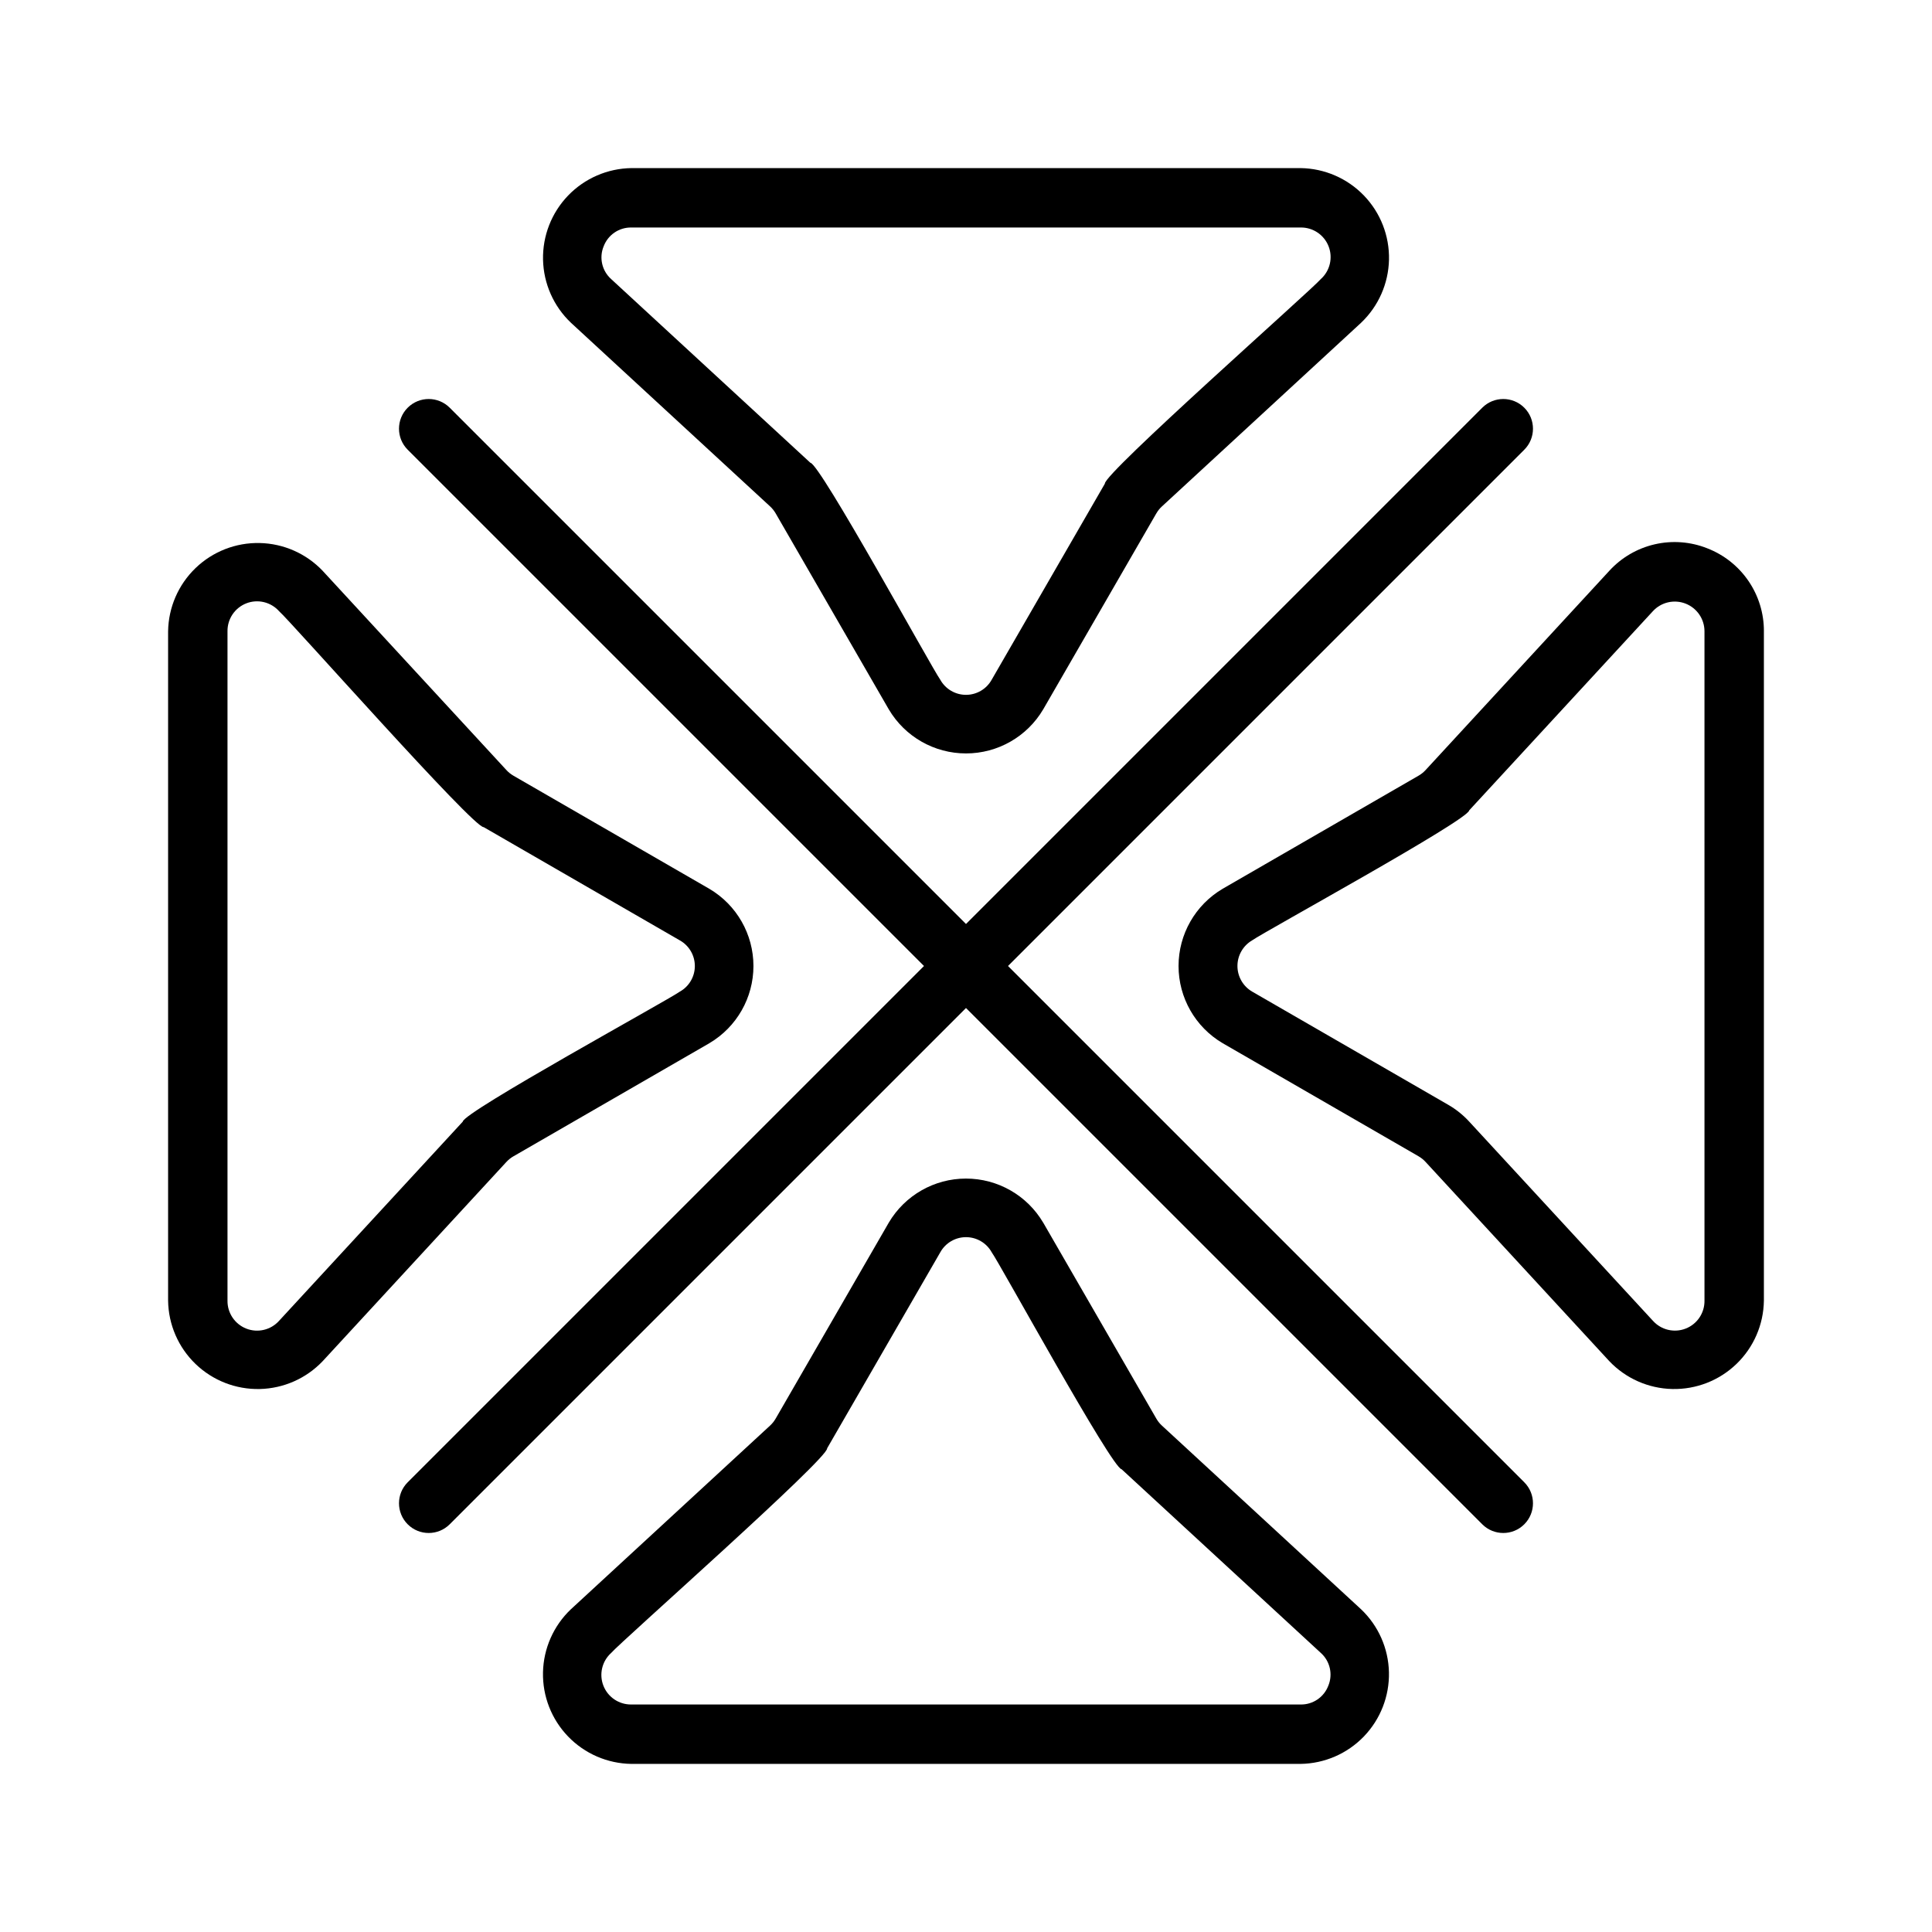
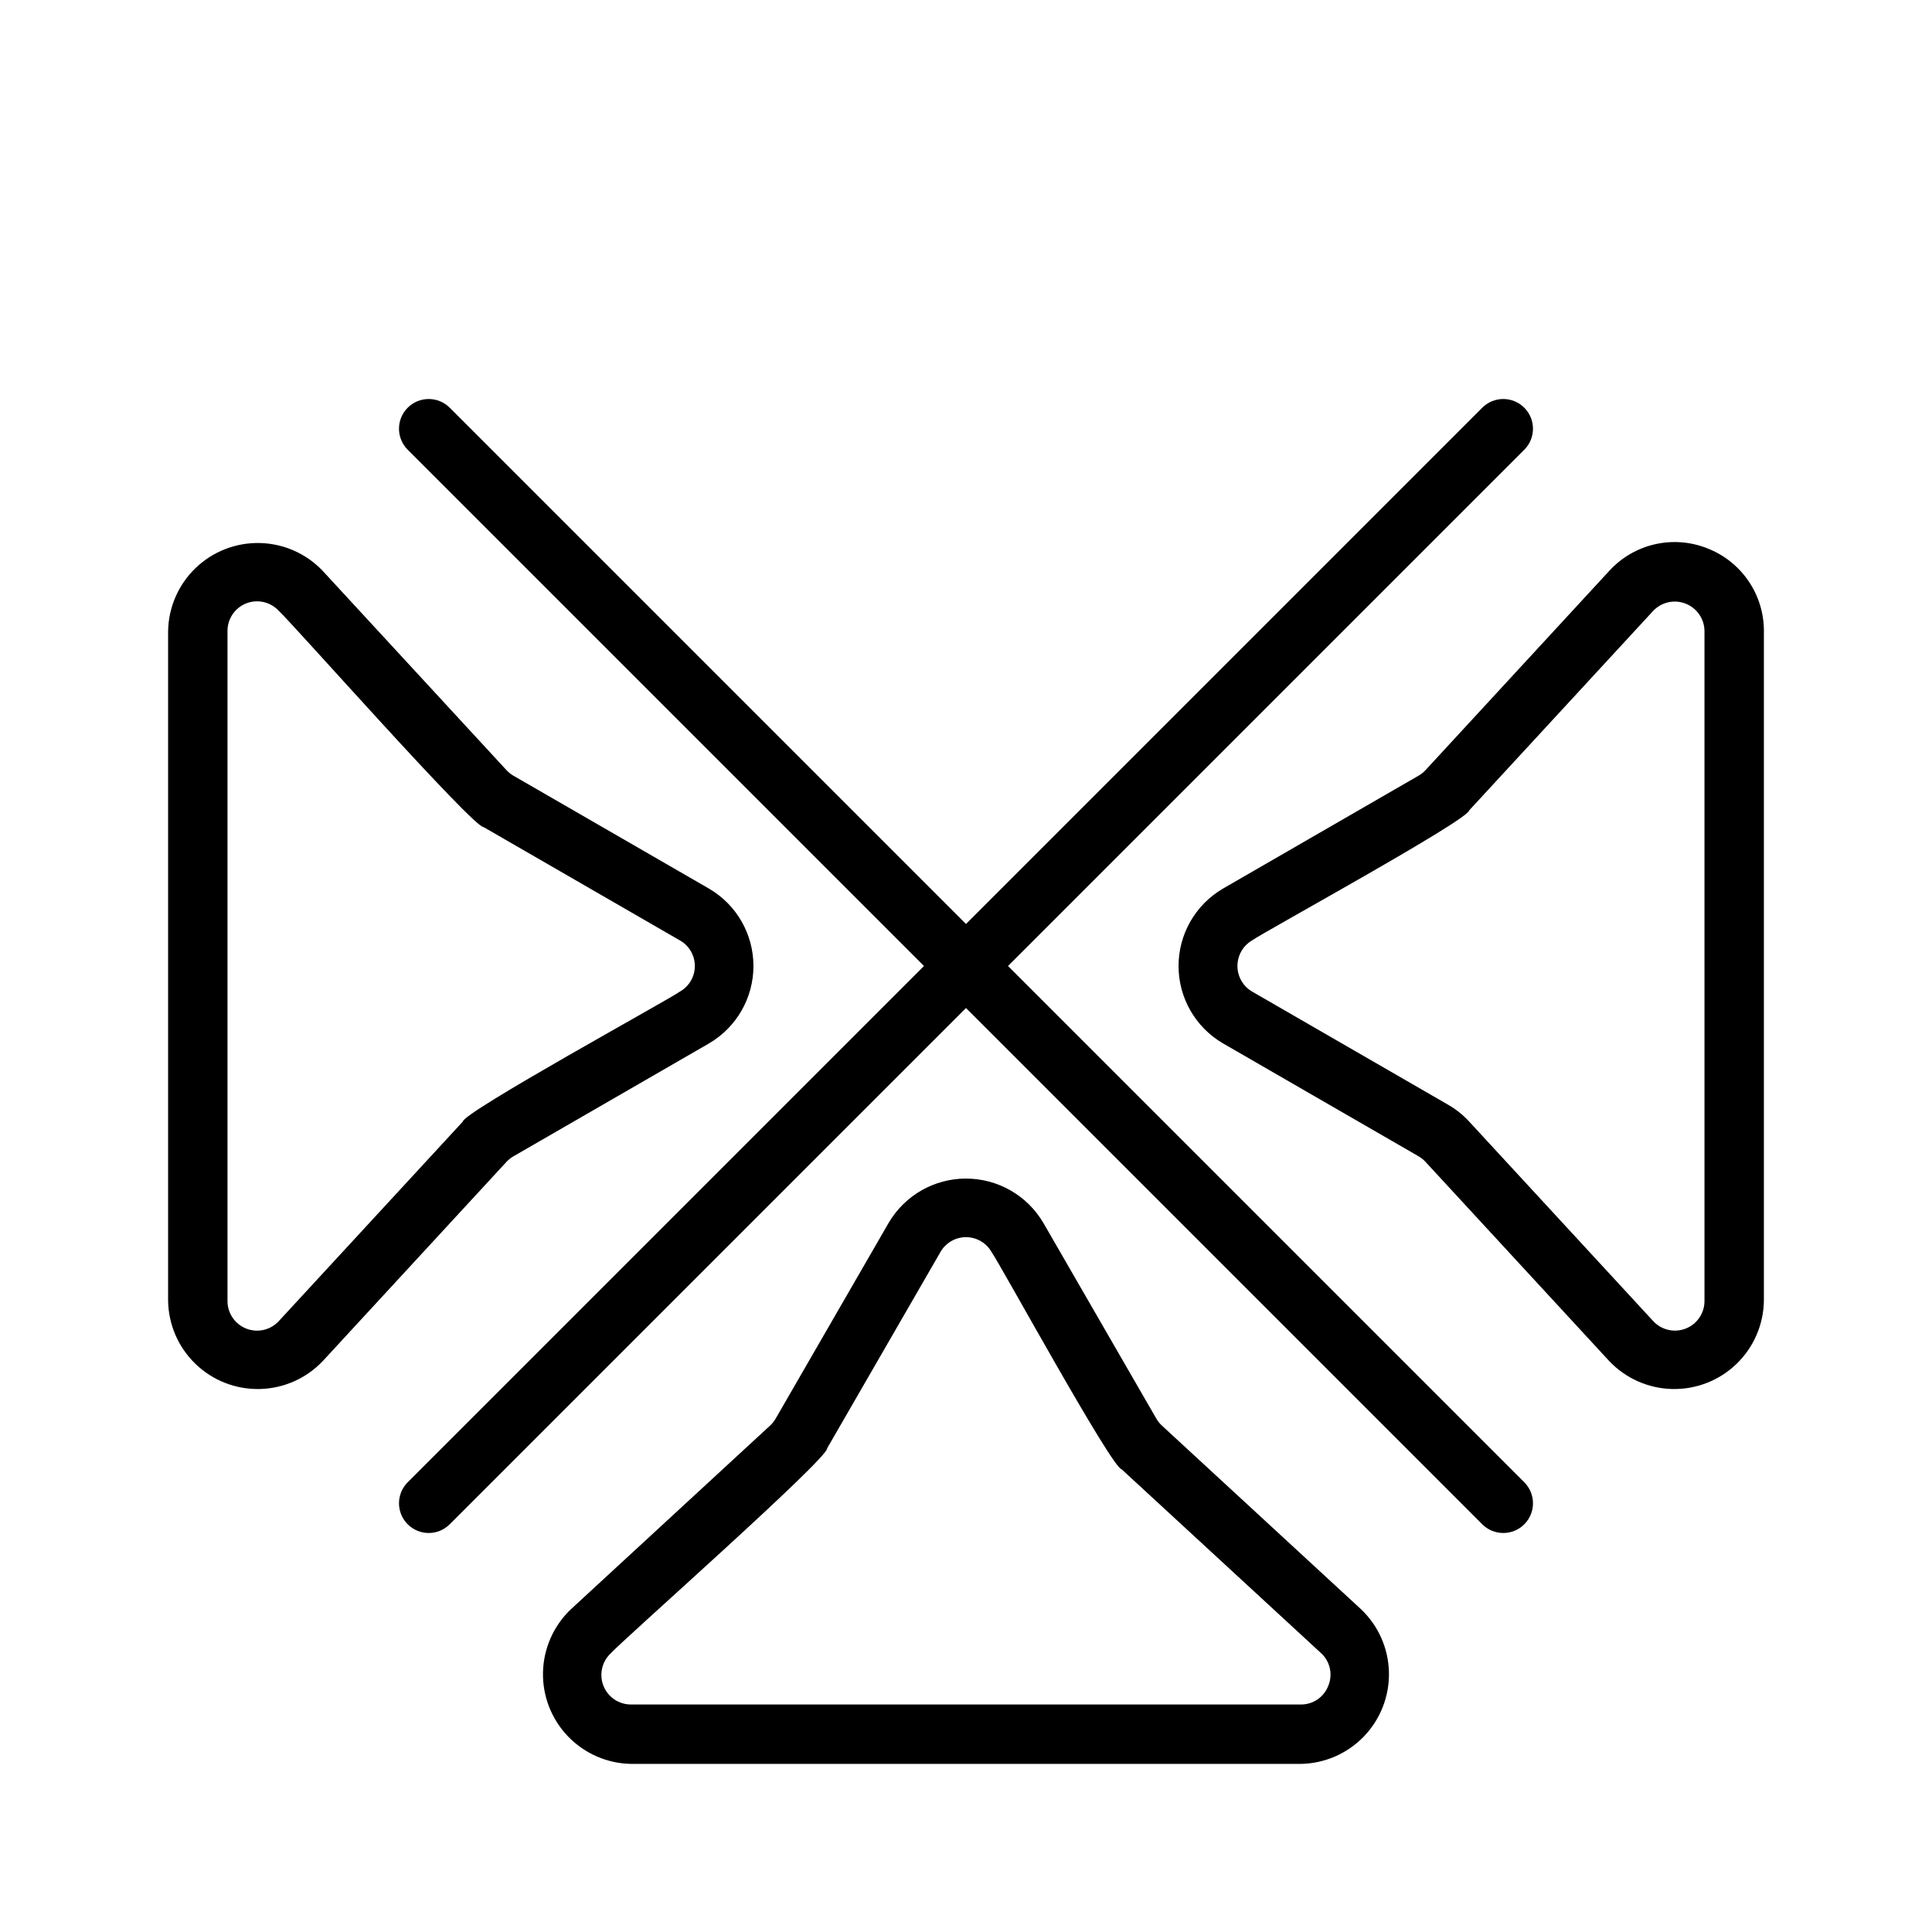
<svg xmlns="http://www.w3.org/2000/svg" fill="#000000" width="800px" height="800px" version="1.1" viewBox="144 144 512 512">
  <g>
    <path d="m411.13 400 136.82-136.82c3.074-3.074 3.074-8.059 0-11.133s-8.059-3.074-11.133 0l-136.82 136.82-136.82-136.82c-3.074-3.074-8.059-3.074-11.133 0s-3.074 8.059 0 11.133l136.82 136.82-136.82 136.82c-3.074 3.074-3.074 8.059 0 11.133s8.059 3.074 11.133 0l136.82-136.82 136.82 136.82c3.074 3.074 8.059 3.074 11.133 0s3.074-8.059 0-11.133z" />
-     <path d="m348.09 278.21c0.582 0.539 1.078 1.164 1.477 1.852l29.98 51.941c4.277 7.231 12.055 11.668 20.457 11.664 8.402 0 16.18-4.438 20.453-11.672l29.988-51.949 0.004 0.004c0.391-0.684 0.887-1.305 1.469-1.836l52.797-48.688v-0.004c4.586-4.359 7.242-10.371 7.383-16.699 0.137-6.328-2.254-12.449-6.648-17.008-4.391-4.555-10.422-7.172-16.75-7.266h-177.39c-6.328 0.094-12.359 2.711-16.75 7.269-4.394 4.559-6.785 10.68-6.648 17.008 0.141 6.328 2.797 12.34 7.387 16.699zm-44.121-68.91c1.141-3.051 4.078-5.059 7.336-5.008h177.39c3.262-0.039 6.207 1.945 7.394 4.981 1.188 3.039 0.371 6.492-2.051 8.676-2.523 2.957-57.617 51.609-57.242 54.238l-29.98 51.934c-1.371 2.481-3.984 4.019-6.816 4.019-2.836 0-5.445-1.535-6.82-4.012-2.266-3.152-31.855-57.254-34.426-57.492l-52.797-48.684c-2.426-2.172-3.223-5.637-1.992-8.652z" />
    <path d="m451.91 521.79c-0.586-0.539-1.082-1.164-1.477-1.852l-29.98-51.941-0.004 0.004c-4.273-7.234-12.055-11.668-20.457-11.668s-16.18 4.438-20.453 11.672l-29.988 51.949v-0.004c-0.395 0.684-0.891 1.305-1.469 1.84l-52.797 48.688h-0.004c-4.586 4.359-7.242 10.371-7.383 16.699-0.137 6.328 2.254 12.449 6.648 17.008 4.391 4.555 10.422 7.172 16.75 7.266h177.39c6.332-0.094 12.359-2.711 16.754-7.269 4.391-4.559 6.781-10.68 6.644-17.008-0.141-6.328-2.797-12.34-7.387-16.699zm44.117 68.91c-1.141 3.051-4.078 5.059-7.336 5.008h-177.39c-3.262 0.039-6.207-1.945-7.394-4.981-1.188-3.035-0.371-6.492 2.051-8.676 2.523-2.957 57.617-51.609 57.242-54.238l29.98-51.934c1.375-2.481 3.984-4.019 6.816-4.019 2.836 0 5.445 1.535 6.82 4.016 2.266 3.152 31.855 57.254 34.426 57.492l52.797 48.68c2.426 2.172 3.223 5.637 1.992 8.652z" />
    <path d="m596.43 289.3c-4.422-1.754-9.277-2.121-13.914-1.051s-8.84 3.523-12.047 7.039l-48.684 52.797c-0.539 0.582-1.16 1.078-1.848 1.477l-51.938 29.984h0.004c-7.238 4.273-11.676 12.051-11.676 20.453s4.438 16.18 11.676 20.449l51.93 29.98-0.004 0.004c0.691 0.395 1.316 0.898 1.855 1.484l48.684 52.789c4.359 4.594 10.371 7.258 16.703 7.398s12.457-2.25 17.016-6.648c4.559-4.394 7.172-10.43 7.262-16.762v-177.39h0.004c0.02-4.758-1.406-9.41-4.09-13.336-2.684-3.93-6.496-6.949-10.934-8.664zm-0.723 199.39c0.043 3.266-1.941 6.211-4.981 7.398-3.039 1.188-6.496 0.367-8.68-2.059l-48.684-52.785c-1.613-1.758-3.484-3.258-5.551-4.453l-51.938-29.984c-2.438-1.402-3.938-4.004-3.938-6.812 0-2.812 1.5-5.41 3.938-6.816 3.141-2.254 57.285-31.879 57.488-34.434l48.684-52.789c2.199-2.383 5.633-3.172 8.652-1.992s5.008 4.09 5.008 7.332z" />
    <path d="m280.06 450.44 51.938-29.984v-0.004c7.234-4.269 11.672-12.047 11.672-20.449 0-8.406-4.438-16.184-11.676-20.453l-51.93-29.98h0.004c-0.691-0.398-1.316-0.898-1.855-1.484l-48.684-52.789v-0.004c-4.359-4.59-10.371-7.25-16.699-7.387-6.332-0.141-12.453 2.25-17.012 6.644s-7.176 10.422-7.269 16.754v177.39c0.09 6.332 2.703 12.367 7.262 16.762 4.559 4.398 10.688 6.789 17.016 6.648 6.332-0.141 12.344-2.805 16.703-7.398l48.684-52.793c0.539-0.582 1.16-1.082 1.848-1.477zm-13.422-9.191-48.688 52.789c-2.18 2.426-5.637 3.246-8.676 2.059-3.039-1.188-5.023-4.133-4.984-7.394v-177.4c-0.047-3.266 1.938-6.219 4.981-7.41 3.039-1.188 6.5-0.363 8.68 2.07 2.938 2.516 51.633 57.613 54.234 57.238l51.938 29.984c2.481 1.371 4.019 3.981 4.019 6.816 0.004 2.832-1.539 5.441-4.016 6.812-3.121 2.246-57.301 31.887-57.488 34.434z" />
  </g>
</svg>